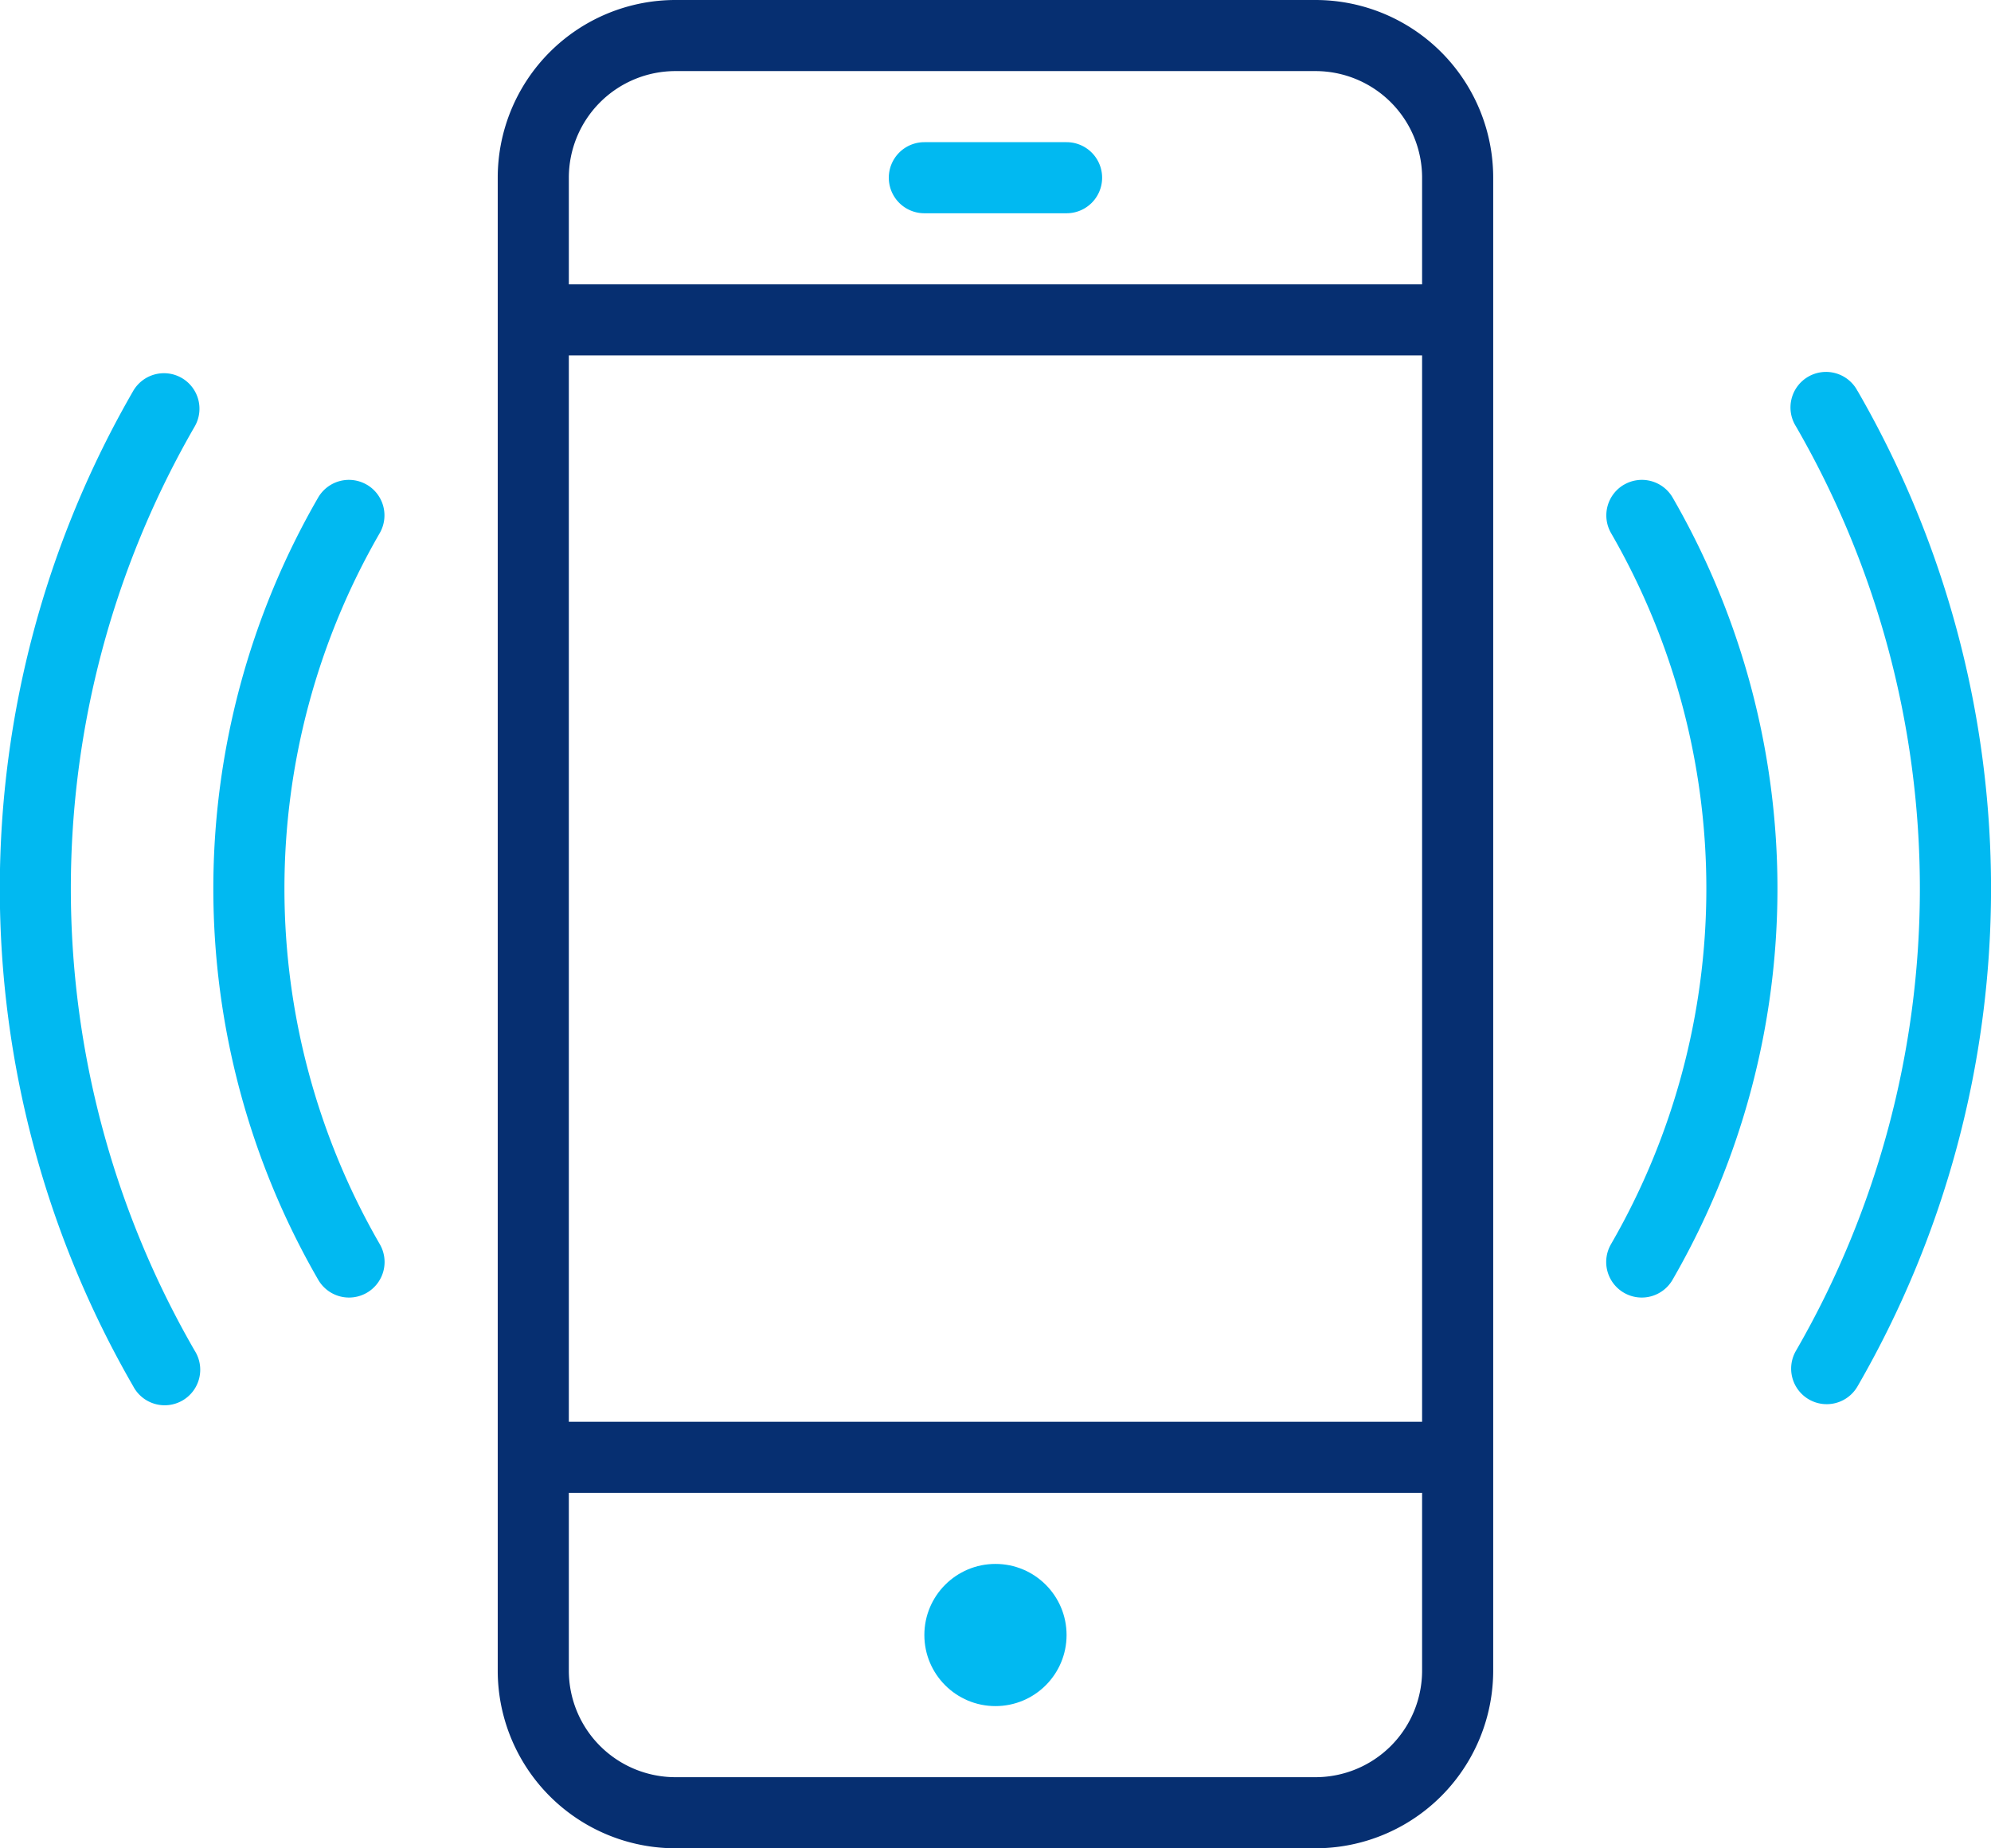
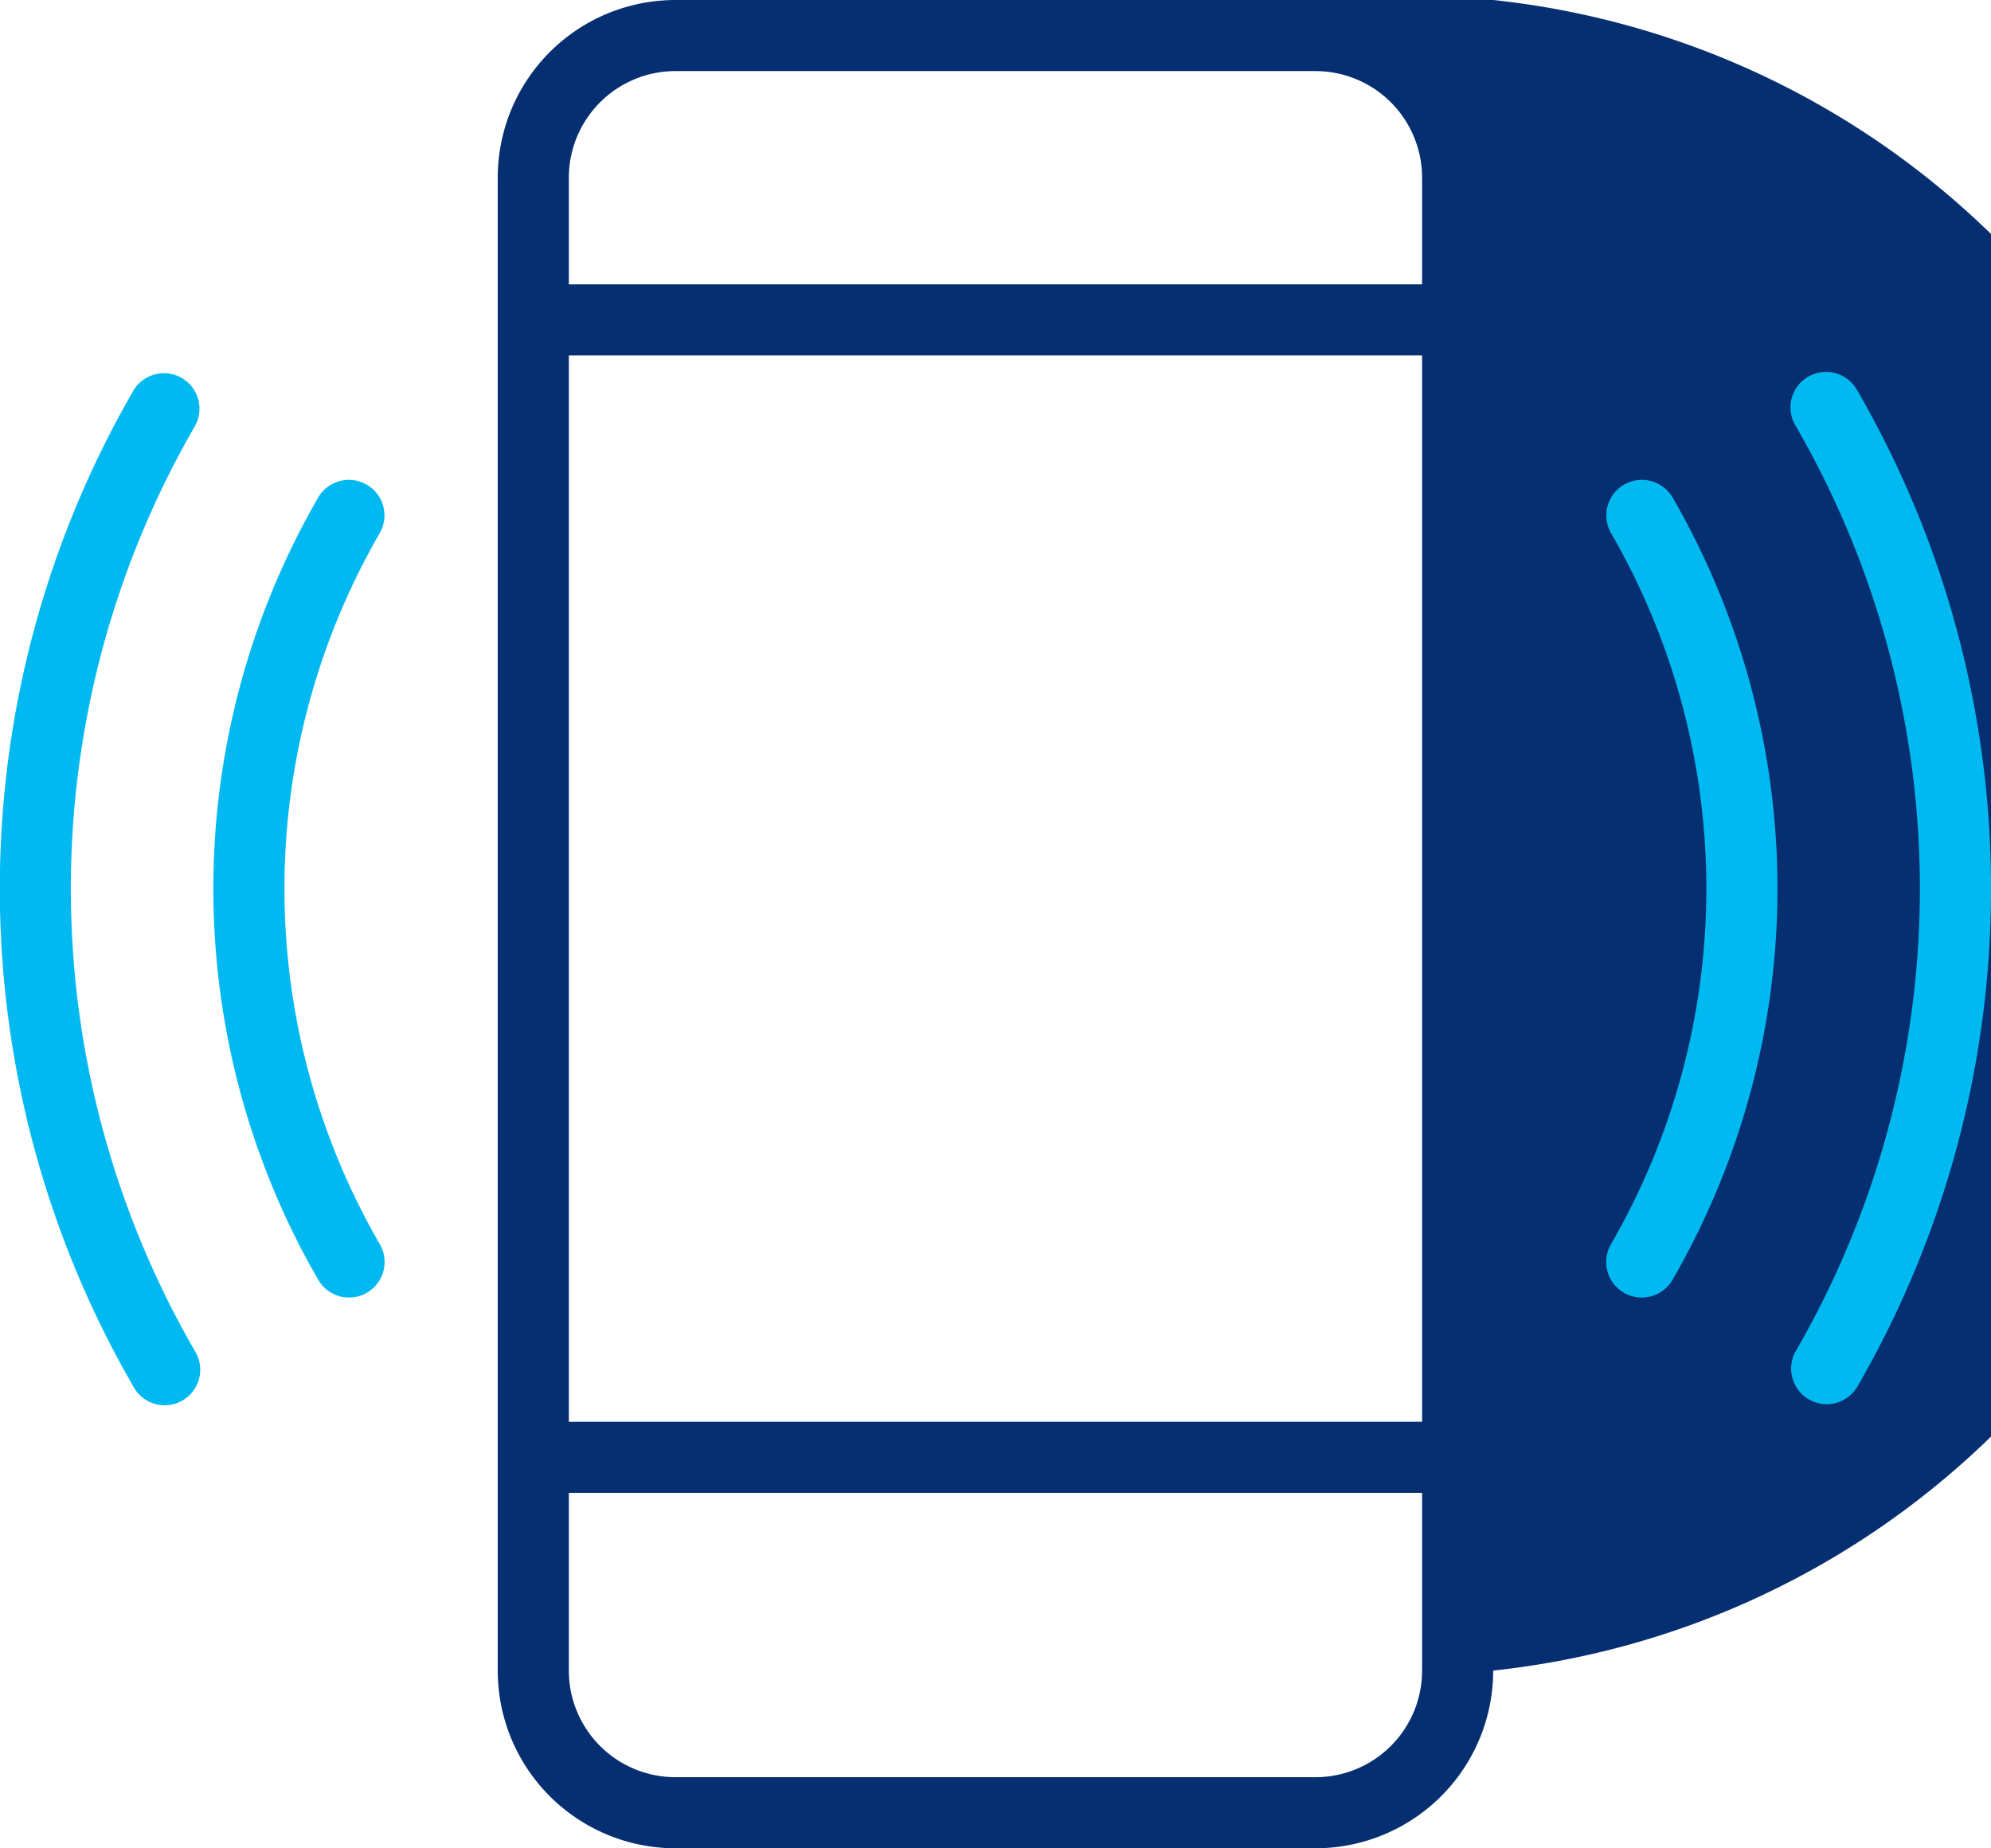
<svg xmlns="http://www.w3.org/2000/svg" width="28.001" height="26" viewBox="0 0 28.001 26">
  <g id="prepaid" transform="translate(-2 -3)">
-     <path id="Path_19" data-name="Path 19" d="M20.5,3h-9A2.5,2.5,0,0,0,9,5.5v21A2.5,2.5,0,0,0,11.5,29h9A2.5,2.5,0,0,0,23,26.5V5.5A2.5,2.5,0,0,0,20.5,3Zm-9,1h9A1.5,1.5,0,0,1,22,5.5V7H10V5.5A1.5,1.5,0,0,1,11.5,4ZM22,23H10V8H22Zm-1.5,5h-9A1.5,1.5,0,0,1,10,26.5V24H22v2.5A1.5,1.5,0,0,1,20.5,28Z" fill="#062f71" />
-     <path id="Path_20" data-name="Path 20" d="M15,6h2a.5.5,0,0,0,0-1H15a.5.5,0,0,0,0,1Z" fill="#01b9f1" />
-     <circle id="Ellipse_1" data-name="Ellipse 1" cx="1" cy="1" r="1" transform="translate(15 25)" fill="#01b9f1" />
+     <path id="Path_19" data-name="Path 19" d="M20.5,3h-9A2.5,2.5,0,0,0,9,5.5v21A2.5,2.5,0,0,0,11.5,29h9A2.5,2.5,0,0,0,23,26.5A2.5,2.5,0,0,0,20.5,3Zm-9,1h9A1.5,1.5,0,0,1,22,5.5V7H10V5.5A1.5,1.5,0,0,1,11.5,4ZM22,23H10V8H22Zm-1.5,5h-9A1.5,1.5,0,0,1,10,26.5V24H22v2.5A1.5,1.5,0,0,1,20.5,28Z" fill="#062f71" />
    <path id="Path_21" data-name="Path 21" d="M7.156,9.817A.5.5,0,0,0,6.474,10a11,11,0,0,0,0,11,.5.5,0,1,0,.866-.5,10,10,0,0,1,0-10,.5.5,0,0,0-.183-.683Zm-2.6-1.5a.5.5,0,0,0-.683.183,14,14,0,0,0,0,14,.5.5,0,1,0,.865-.5,13,13,0,0,1,0-13,.5.5,0,0,0-.182-.683Zm20.285,1.5a.5.5,0,0,0-.183.683,10,10,0,0,1,0,10,.5.5,0,1,0,.866.5,11,11,0,0,0,0-11,.5.5,0,0,0-.682-.183ZM28.124,8.5a.5.5,0,1,0-.865.5,13,13,0,0,1,0,13,.5.5,0,1,0,.866.5,13.994,13.994,0,0,0,0-14Z" fill="#01b9f1" />
  </g>
</svg>